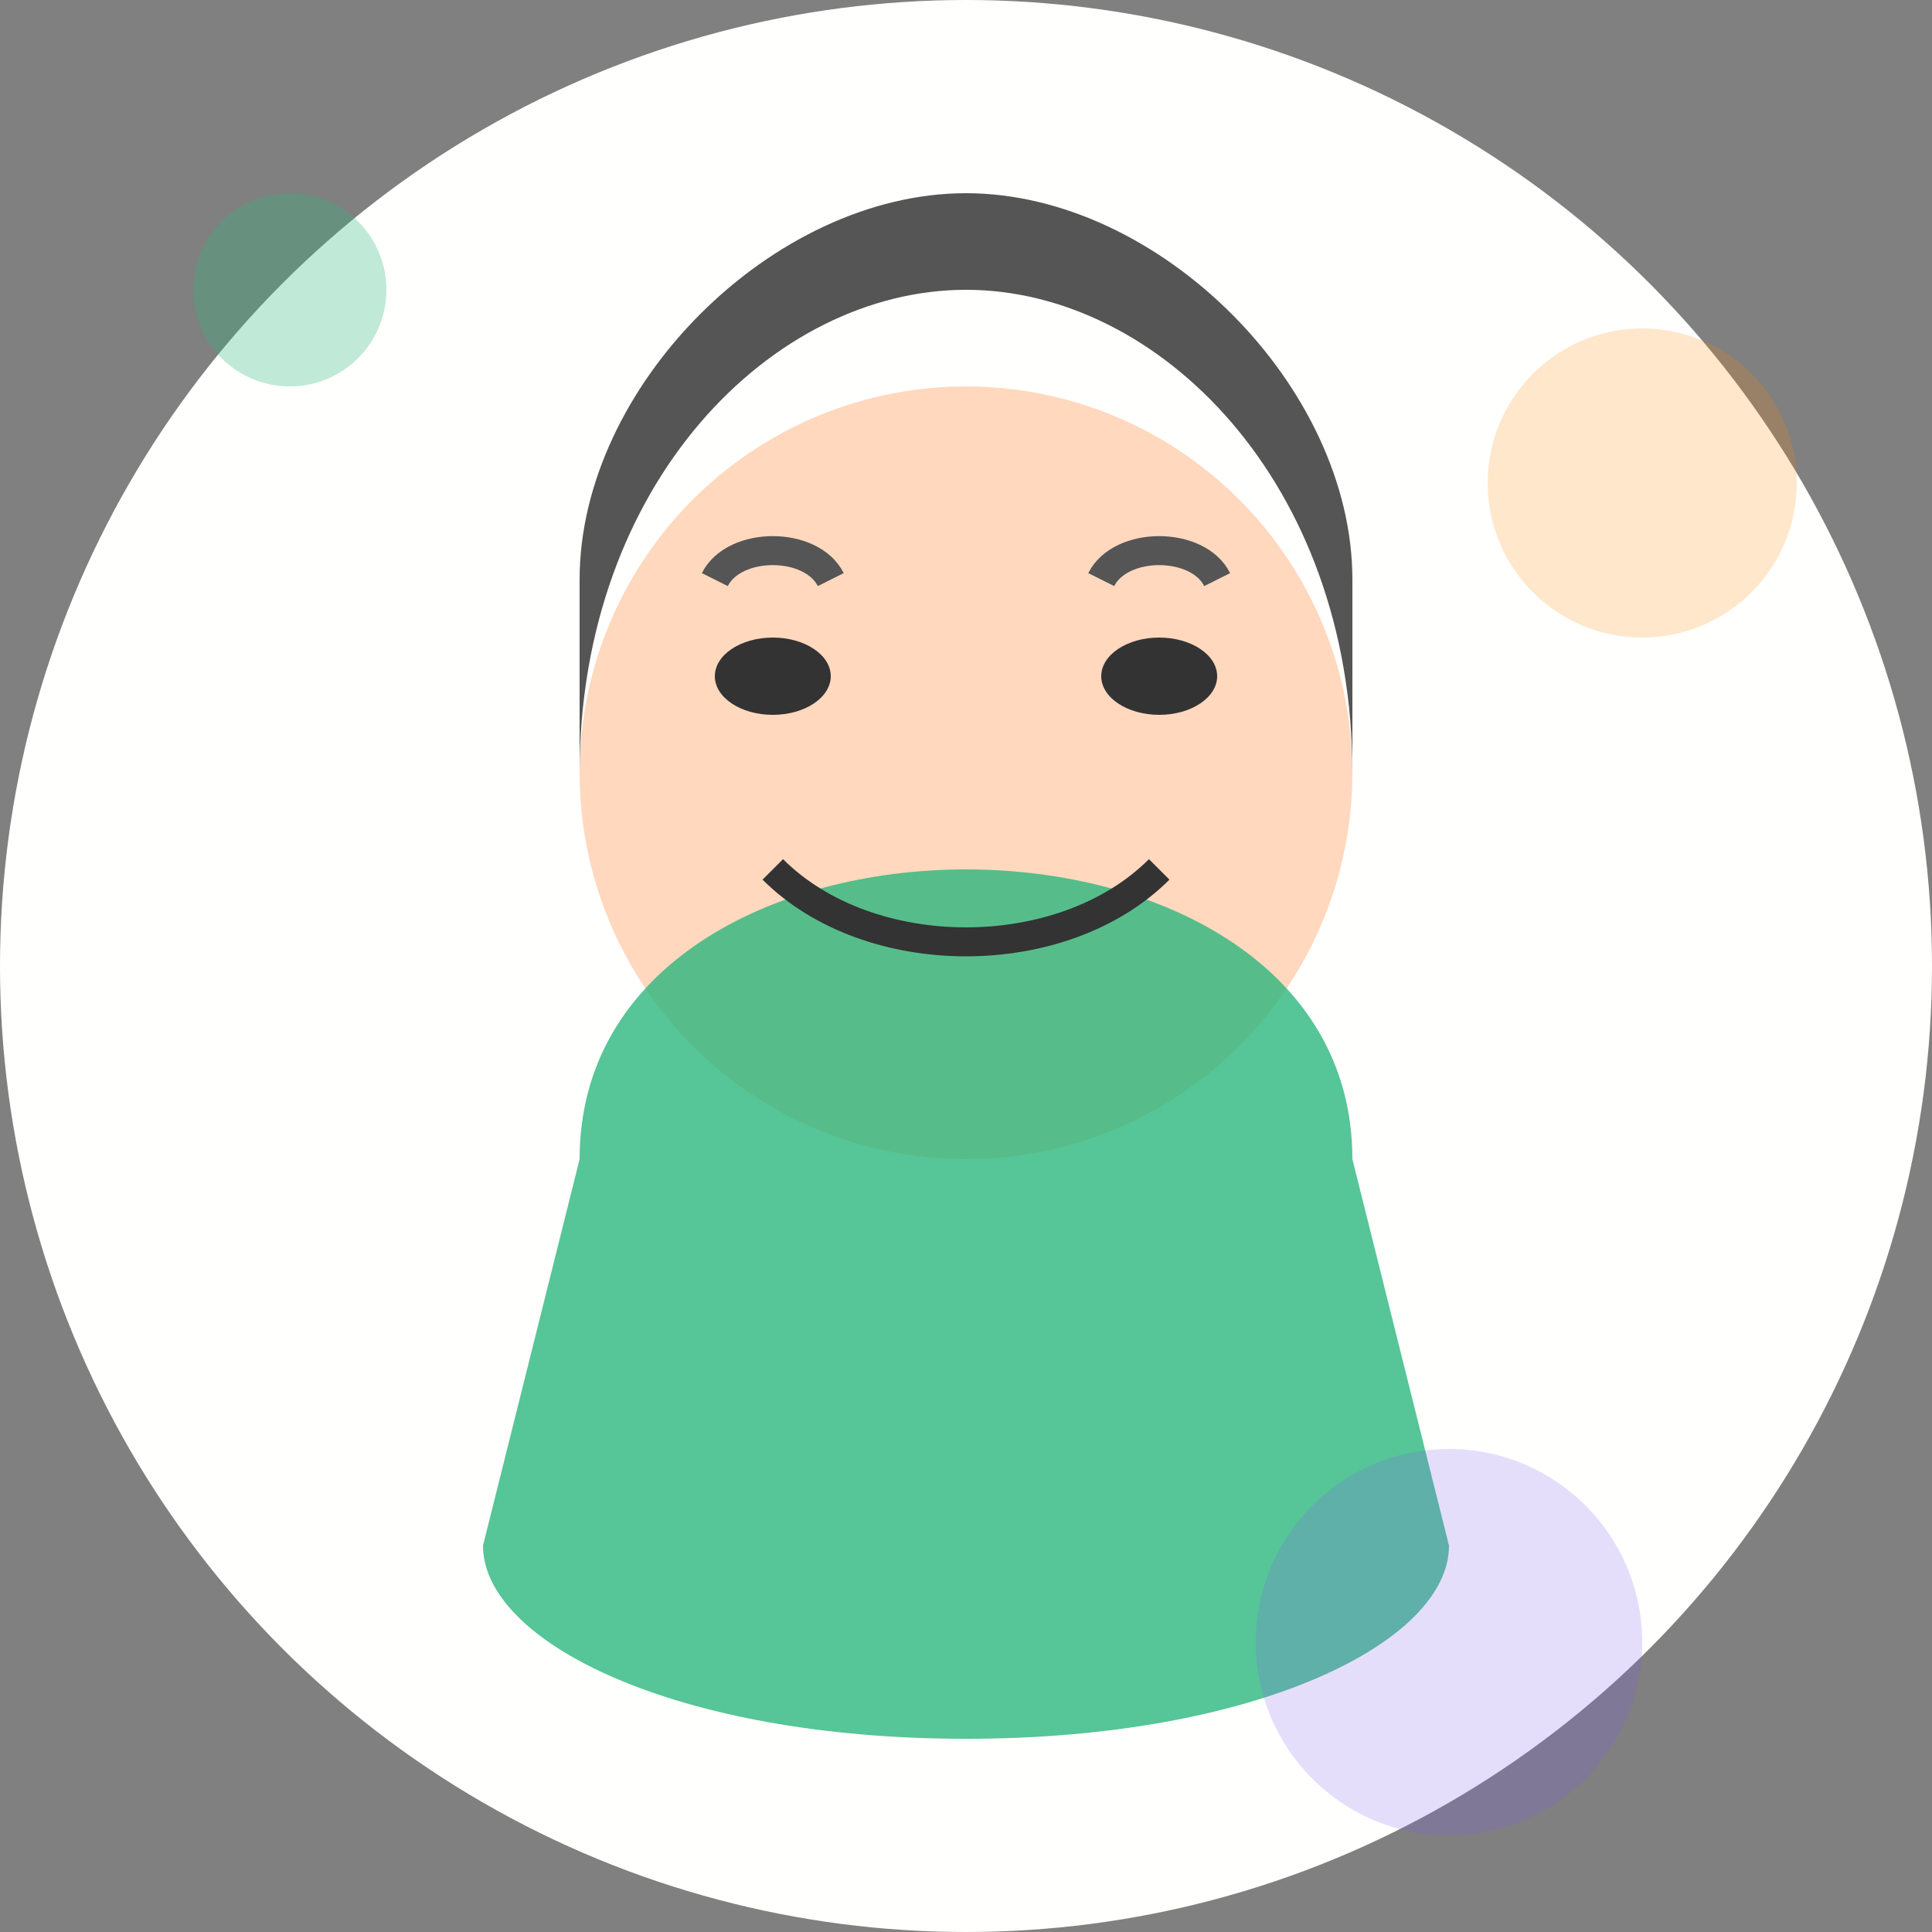
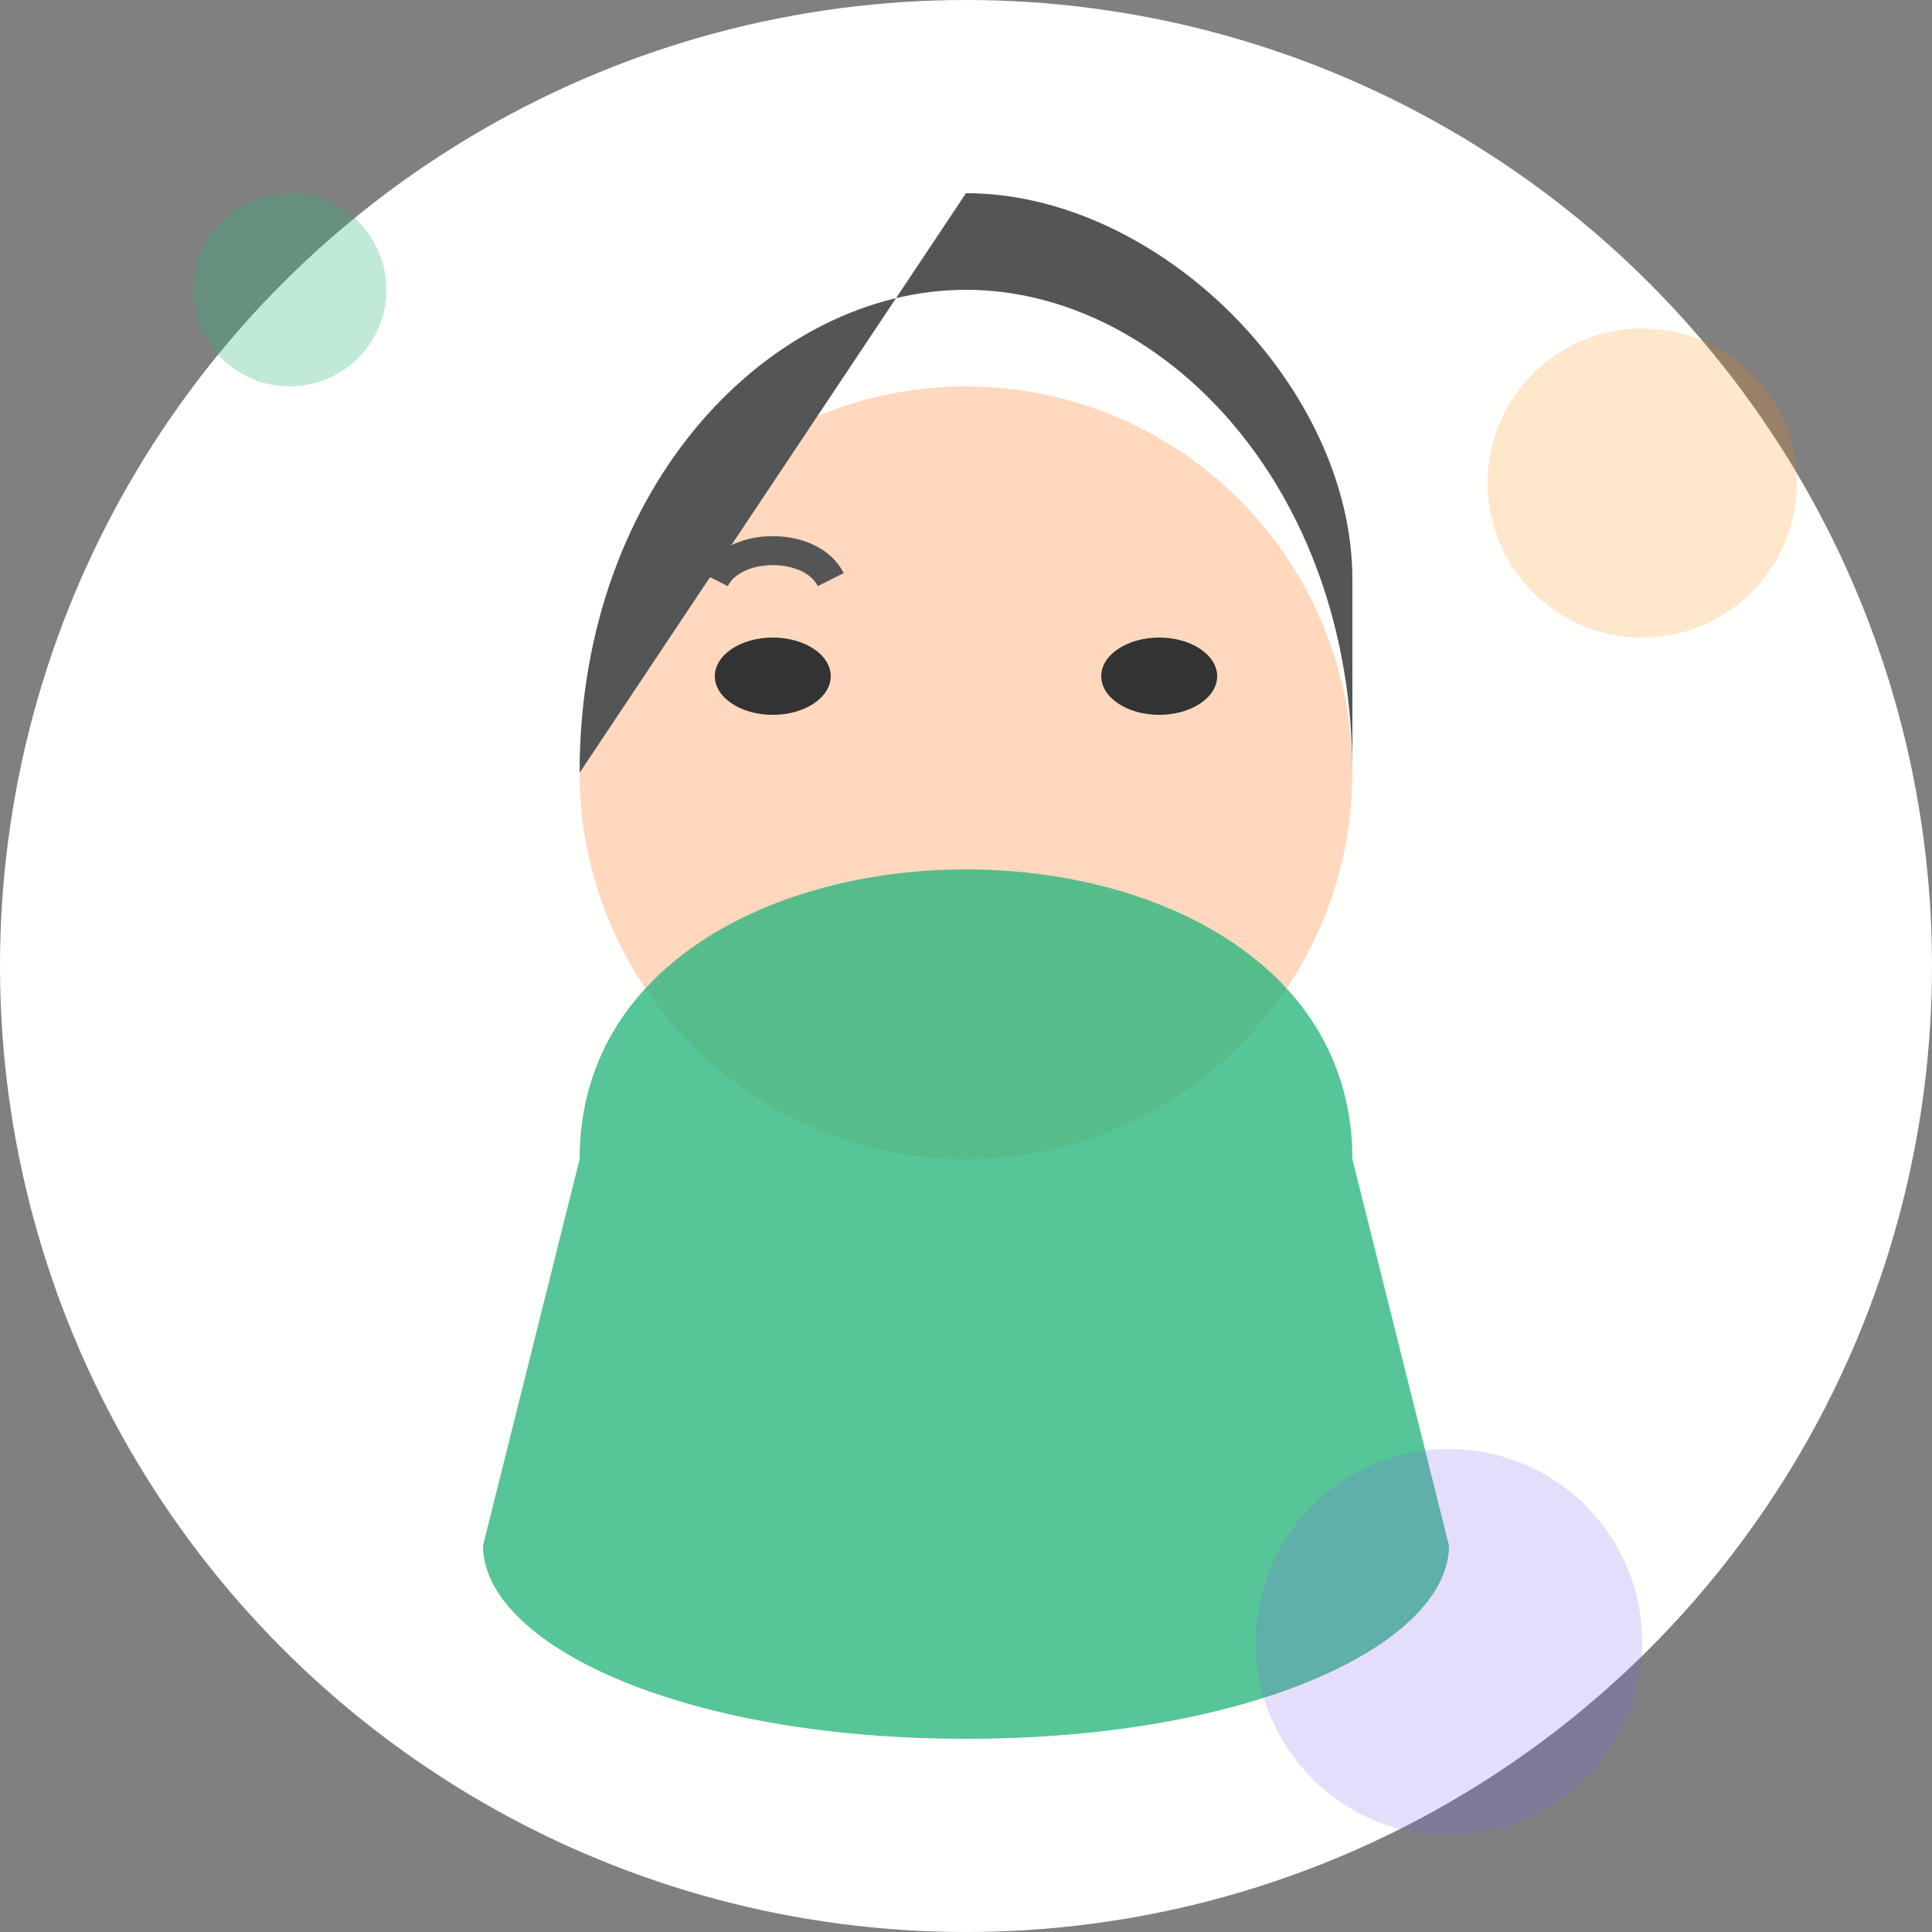
<svg xmlns="http://www.w3.org/2000/svg" width="100" height="100" viewBox="0 0 100 100">
  <rect x="0" y="0" width="100" height="100" fill="#808080" stroke="none" />
  <style>
    .primary { fill: #2CB67D; }
    .secondary { fill: #7F5AF0; }
    .accent { fill: #FF8906; }
    .dark { fill: #16161A; }
    .light { fill: #FFFFFE; }
    .gray { fill: #94A1B2; }
  </style>
  <circle cx="50" cy="50" r="50" class="light" />
  <g>
    <circle cx="50" cy="40" r="20" fill="#FFD8BE" />
-     <path d="M30 40 C30 25, 40 15, 50 15 C60 15, 70 25, 70 40 L70 30 C70 20, 60 10, 50 10 C40 10, 30 20, 30 30 Z" fill="#555" />
+     <path d="M30 40 C30 25, 40 15, 50 15 C60 15, 70 25, 70 40 L70 30 C70 20, 60 10, 50 10 Z" fill="#555" />
    <path d="M30 60 C30 50, 40 45, 50 45 C60 45, 70 50, 70 60 L75 80 C75 85, 65 90, 50 90 C35 90, 25 85, 25 80 Z" class="primary" opacity="0.8" />
    <ellipse cx="40" cy="35" rx="3" ry="2" fill="#333" />
    <ellipse cx="60" cy="35" rx="3" ry="2" fill="#333" />
    <path d="M37 30 C38 28, 42 28, 43 30" fill="none" stroke="#555" stroke-width="1.5" />
-     <path d="M57 30 C58 28, 62 28, 63 30" fill="none" stroke="#555" stroke-width="1.5" />
-     <path d="M40 45 C45 50, 55 50, 60 45" fill="none" stroke="#333" stroke-width="1.5" />
  </g>
  <circle cx="15" cy="15" r="5" class="primary" opacity="0.3" />
  <circle cx="85" cy="25" r="8" class="accent" opacity="0.2" />
  <circle cx="75" cy="85" r="10" class="secondary" opacity="0.2" />
</svg>